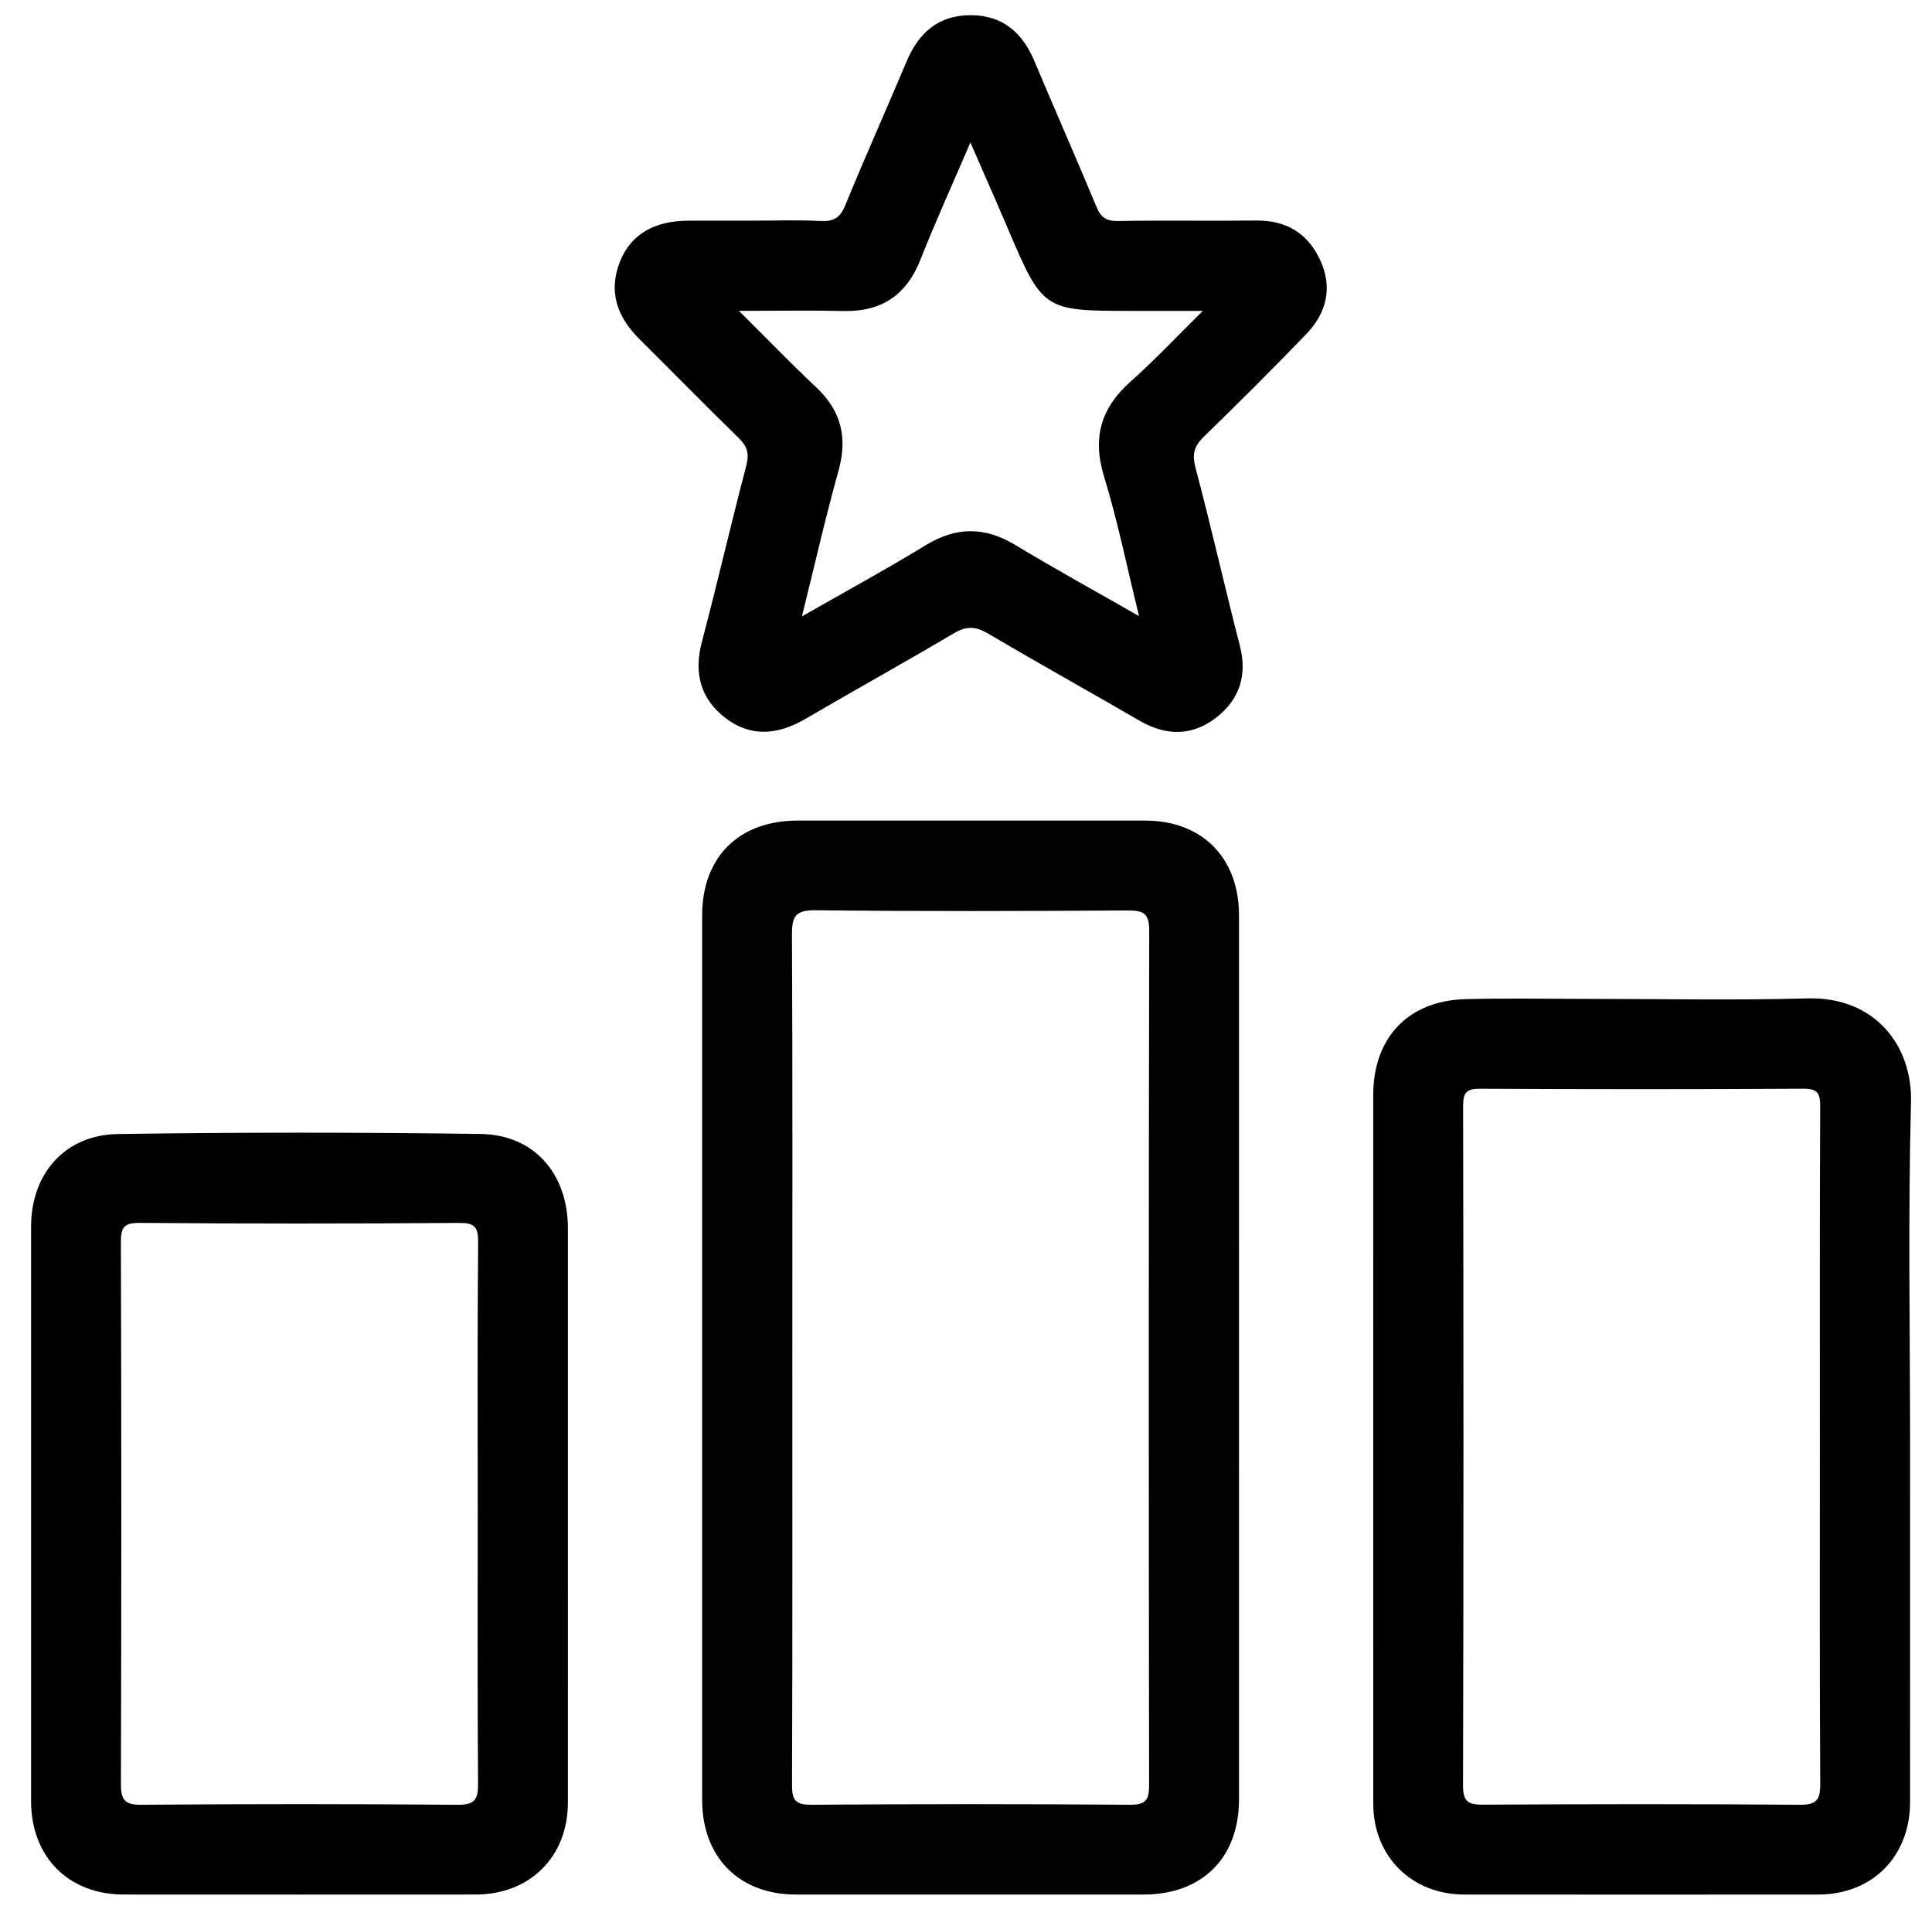
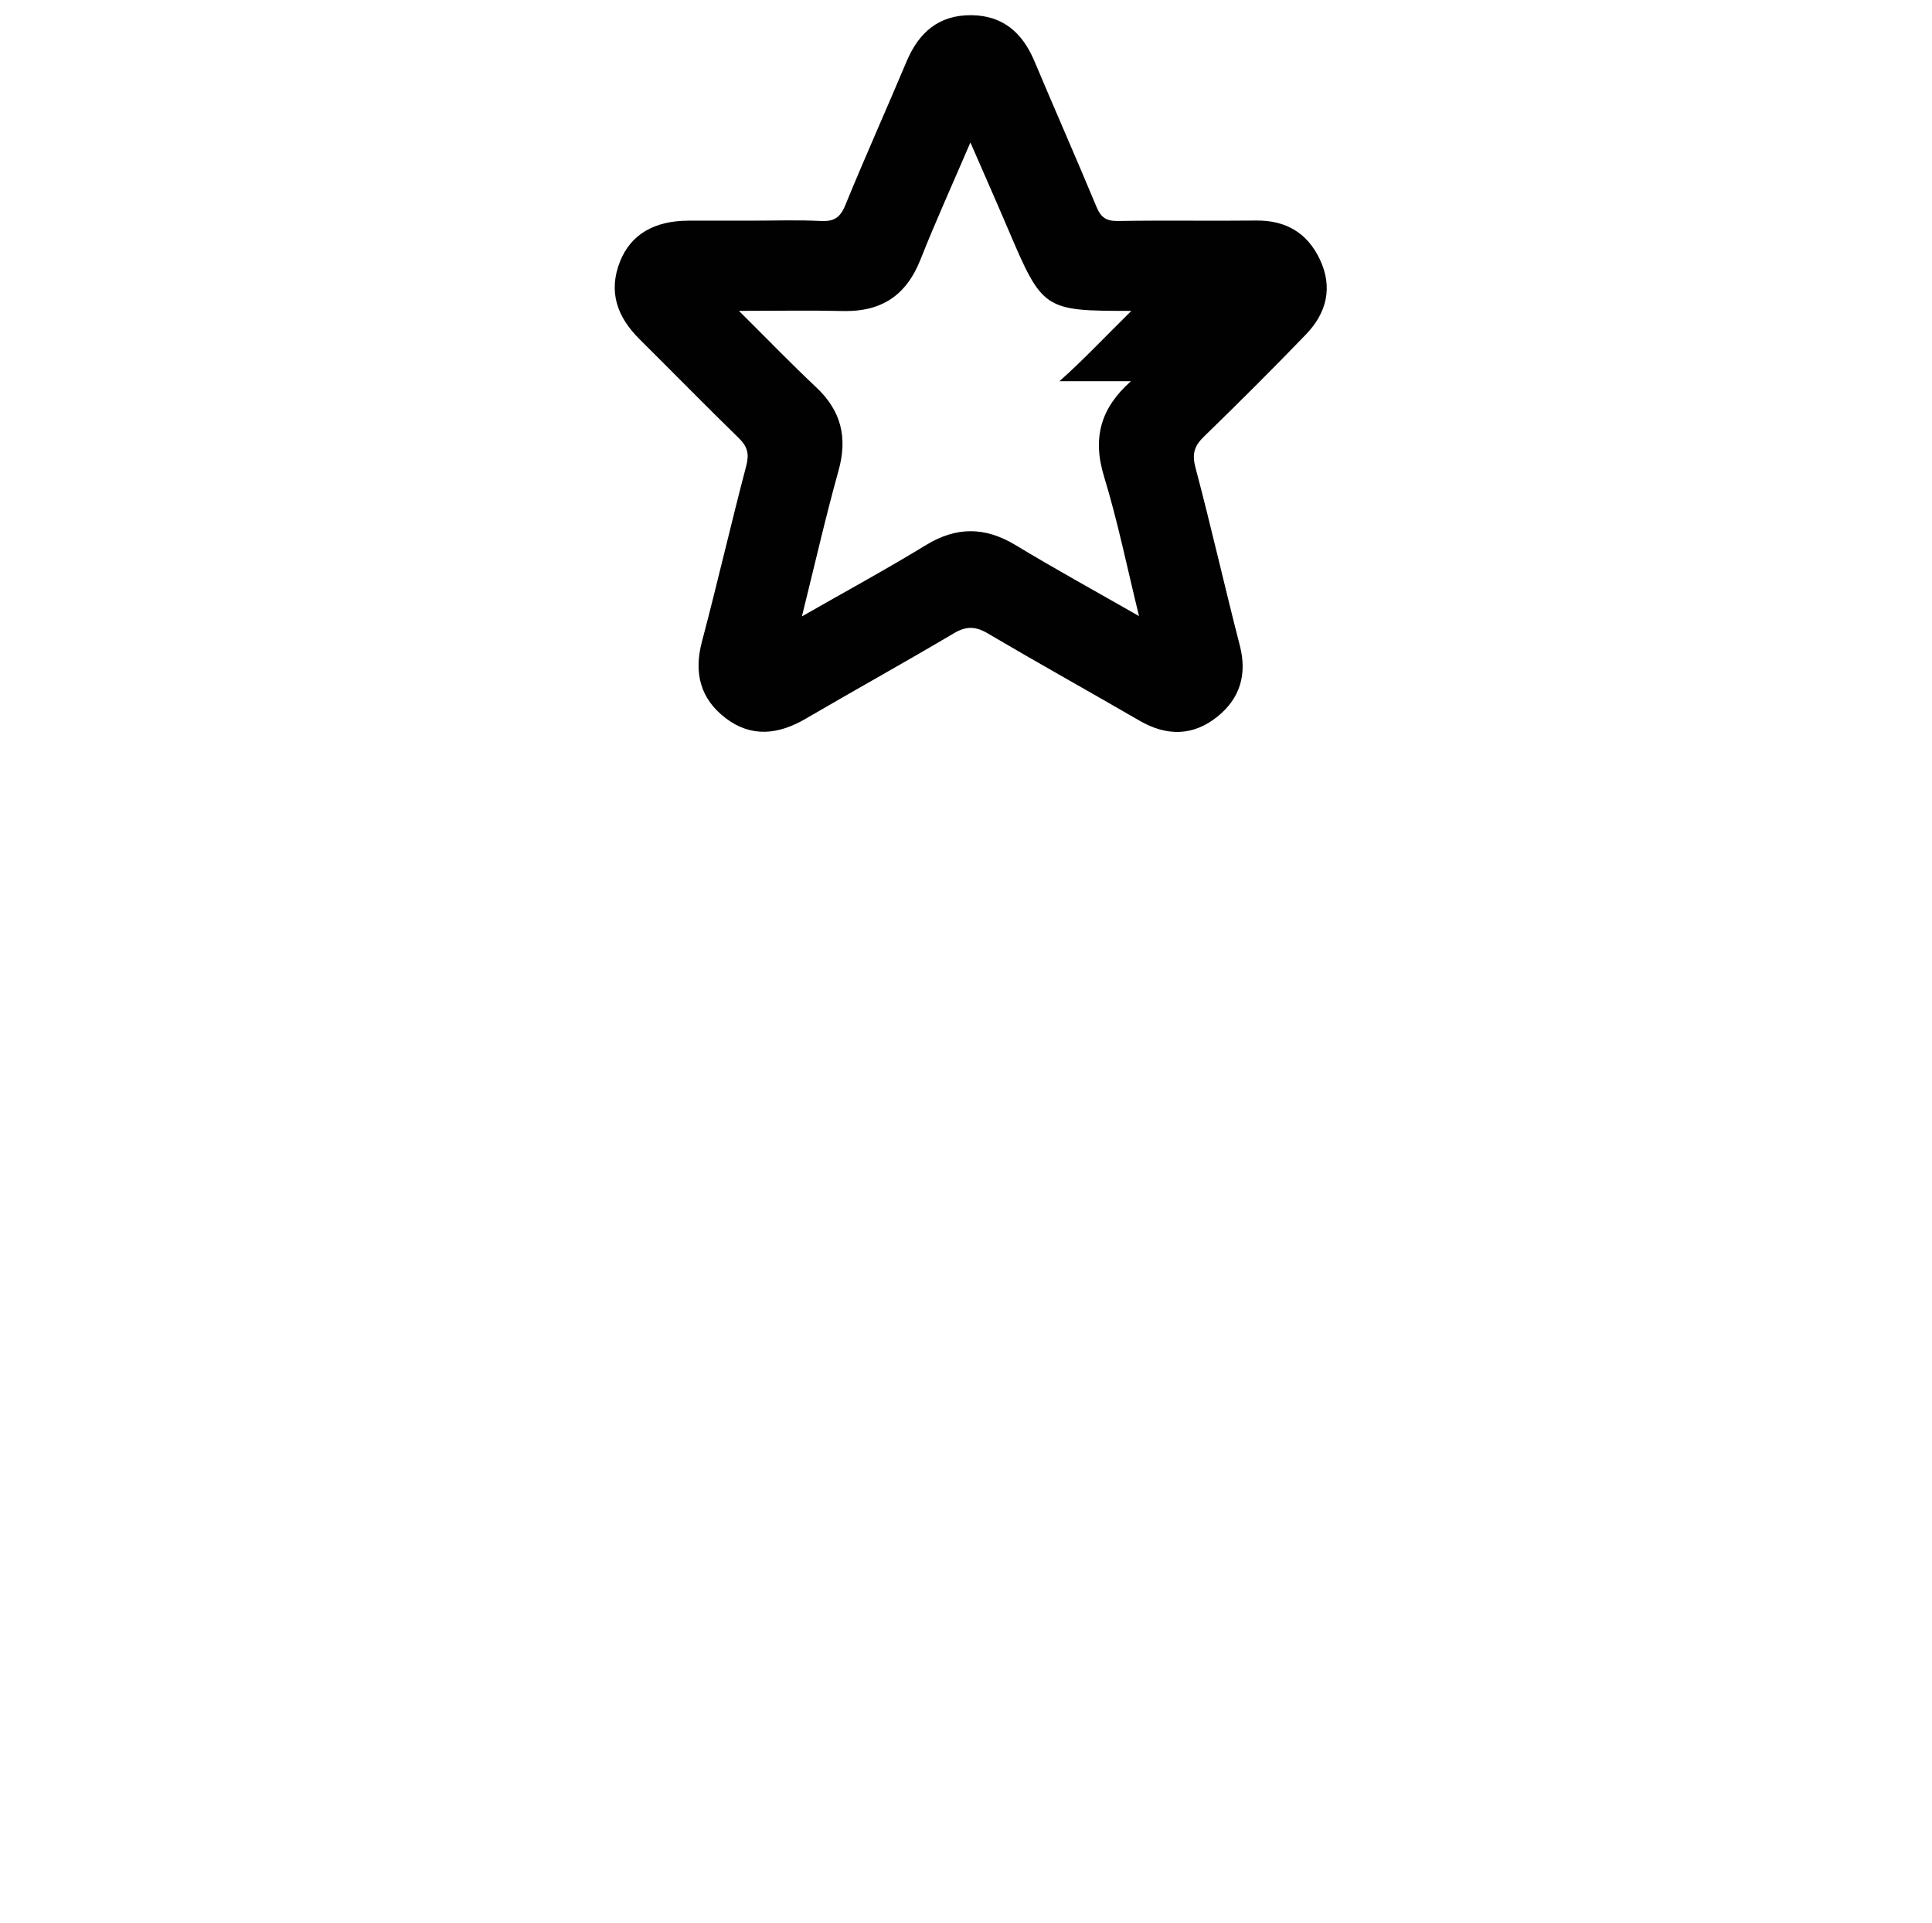
<svg xmlns="http://www.w3.org/2000/svg" id="Capa_1" data-name="Capa 1" version="1.1" viewBox="0 0 344.647 342.941">
  <defs>
    <style>
      .cls-1 {
        fill: #010102;
      }

      .cls-1, .cls-2, .cls-3 {
        stroke-width: 0px;
      }

      .cls-2 {
        fill: #010101;
      }

      .cls-3 {
        fill: #020202;
      }
    </style>
  </defs>
-   <path class="cls-3" d="M221.022,163.217c-.003-10.204-6.586-16.848-16.701-16.852-20.687-.009-41.373-.007-62.06-.001-10.46.003-17.006,6.509-17.006,16.912-.004,52.593-.004,105.186,0,157.779,0,10.198,6.59,16.857,16.691,16.862,20.687.01,41.373.007,62.06.001,10.434-.003,17.014-6.544,17.016-16.922.007-26.297.002-52.593.002-78.889s.005-52.593-.002-78.89ZM204.987,318.278c.004,2.644-.456,3.647-3.417,3.624-18.954-.146-37.909-.146-56.863,0-2.961.023-3.427-.981-3.418-3.625.092-25.441.055-50.882.055-76.324,0-25.067.055-50.135-.067-75.201-.016-3.231.554-4.437,4.179-4.395,18.578.21,37.16.151,55.74.039,2.785-.017,3.817.502,3.811,3.608-.105,50.758-.093,101.516-.021,152.273Z" />
-   <path class="cls-1" d="M340.901,196.56c.262-9.984-6.37-18.815-18.467-18.483-13.325.365-26.668.082-40.004.083-6.979,0-13.962-.134-20.937.044-10.274.262-16.524,6.844-16.525,17.129-.003,42.128-.009,84.256.005,126.385.003,9.379,6.831,16.188,16.229,16.197,21.062.02,42.125.018,63.187.001,9.604-.008,16.337-6.797,16.343-16.47.014-21.064.004-42.128.005-63.192,0-20.565-.377-41.141.163-61.692ZM321.072,321.904c-18.825-.151-37.653-.126-56.478-.018-2.667.015-3.613-.5-3.606-3.434.105-40.399.094-80.798.014-121.198-.005-2.455.646-3.071,3.071-3.058,19.2.101,38.401.107,57.601-.006,2.505-.015,3.038.728,3.027,3.104-.092,20.199-.053,40.399-.053,60.599,0,20.075-.054,40.15.061,60.224.016,2.831-.573,3.811-3.637,3.786Z" />
-   <path class="cls-2" d="M235.446,46.266c-2.237-4.72-6.053-6.988-11.351-6.93-8.224.09-16.45-.06-24.672.081-2.084.036-3.039-.641-3.819-2.517-3.614-8.693-7.42-17.305-11.071-25.982-2.122-5.044-5.587-8.153-11.252-8.207-5.838-.056-9.391,3.098-11.573,8.289-3.599,8.56-7.409,17.032-10.925,25.624-.908,2.218-2.044,2.913-4.371,2.794-4.102-.21-8.221-.059-12.334-.059-3.738,0-7.477-.003-11.215,0-6.15.006-10.335,2.451-12.256,7.281-2.156,5.424-.484,9.921,3.475,13.855,5.923,5.884,11.77,11.847,17.744,17.679,1.523,1.487,1.85,2.809,1.295,4.919-2.742,10.427-5.147,20.943-7.907,31.365-1.475,5.569-.282,10.189,4.225,13.629,4.588,3.501,9.422,2.951,14.266.12,8.781-5.131,17.683-10.054,26.431-15.241,2.213-1.312,3.866-1.286,6.058.006,8.978,5.29,18.088,10.357,27.105,15.583,4.835,2.802,9.56,2.745,13.876-.734,4.011-3.233,5.333-7.498,3.997-12.676-2.725-10.561-5.116-21.209-7.916-31.748-.647-2.435-.211-3.846,1.508-5.516,6.165-5.992,12.262-12.06,18.225-18.253,3.678-3.82,4.815-8.391,2.458-13.362ZM201.746,67.994c-5.337,4.729-6.932,10.031-4.797,17.002,2.451,8.007,4.115,16.255,6.242,24.893-7.658-4.383-14.925-8.369-22.011-12.653-5.457-3.298-10.56-3.343-16.039.007-7.084,4.331-14.39,8.296-22.087,12.697,2.239-9.004,4.178-17.559,6.531-25.998,1.644-5.898.479-10.668-3.98-14.859-4.423-4.157-8.644-8.529-13.789-13.636,6.949,0,12.78-.106,18.606.028,6.797.156,11.26-2.793,13.776-9.164,2.674-6.771,5.697-13.403,8.912-20.897,2.429,5.579,4.597,10.471,6.695,15.393,6.196,14.532,6.35,14.646,22.015,14.646h12.756c-4.753,4.678-8.615,8.809-12.829,12.543Z" />
-   <path class="cls-1" d="M101.308,219.092c-.004-9.735-5.987-16.699-15.597-16.834-21.554-.304-43.119-.306-64.672.011-9.475.14-15.494,7.084-15.496,16.54-.007,34.149-.008,68.298,0,102.447.002,9.933,6.662,16.653,16.518,16.659,20.936.013,41.873.014,62.809,0,9.665-.007,16.425-6.742,16.435-16.377.018-17.075.005-34.149.005-51.224,0-17.075.005-34.149-.002-51.224ZM85.219,270.206c0,15.96-.061,31.92.058,47.879.021,2.772-.478,3.849-3.6,3.822-18.825-.158-37.652-.155-56.477-.003-3.072.025-3.638-.971-3.629-3.791.093-32.169.096-64.338-.007-96.506-.009-2.74.563-3.508,3.421-3.486,18.95.148,37.901.142,56.851.005,2.793-.02,3.483.645,3.457,3.453-.151,16.208-.074,32.418-.074,48.627Z" />
+   <path class="cls-2" d="M235.446,46.266c-2.237-4.72-6.053-6.988-11.351-6.93-8.224.09-16.45-.06-24.672.081-2.084.036-3.039-.641-3.819-2.517-3.614-8.693-7.42-17.305-11.071-25.982-2.122-5.044-5.587-8.153-11.252-8.207-5.838-.056-9.391,3.098-11.573,8.289-3.599,8.56-7.409,17.032-10.925,25.624-.908,2.218-2.044,2.913-4.371,2.794-4.102-.21-8.221-.059-12.334-.059-3.738,0-7.477-.003-11.215,0-6.15.006-10.335,2.451-12.256,7.281-2.156,5.424-.484,9.921,3.475,13.855,5.923,5.884,11.77,11.847,17.744,17.679,1.523,1.487,1.85,2.809,1.295,4.919-2.742,10.427-5.147,20.943-7.907,31.365-1.475,5.569-.282,10.189,4.225,13.629,4.588,3.501,9.422,2.951,14.266.12,8.781-5.131,17.683-10.054,26.431-15.241,2.213-1.312,3.866-1.286,6.058.006,8.978,5.29,18.088,10.357,27.105,15.583,4.835,2.802,9.56,2.745,13.876-.734,4.011-3.233,5.333-7.498,3.997-12.676-2.725-10.561-5.116-21.209-7.916-31.748-.647-2.435-.211-3.846,1.508-5.516,6.165-5.992,12.262-12.06,18.225-18.253,3.678-3.82,4.815-8.391,2.458-13.362ZM201.746,67.994c-5.337,4.729-6.932,10.031-4.797,17.002,2.451,8.007,4.115,16.255,6.242,24.893-7.658-4.383-14.925-8.369-22.011-12.653-5.457-3.298-10.56-3.343-16.039.007-7.084,4.331-14.39,8.296-22.087,12.697,2.239-9.004,4.178-17.559,6.531-25.998,1.644-5.898.479-10.668-3.98-14.859-4.423-4.157-8.644-8.529-13.789-13.636,6.949,0,12.78-.106,18.606.028,6.797.156,11.26-2.793,13.776-9.164,2.674-6.771,5.697-13.403,8.912-20.897,2.429,5.579,4.597,10.471,6.695,15.393,6.196,14.532,6.35,14.646,22.015,14.646c-4.753,4.678-8.615,8.809-12.829,12.543Z" />
</svg>